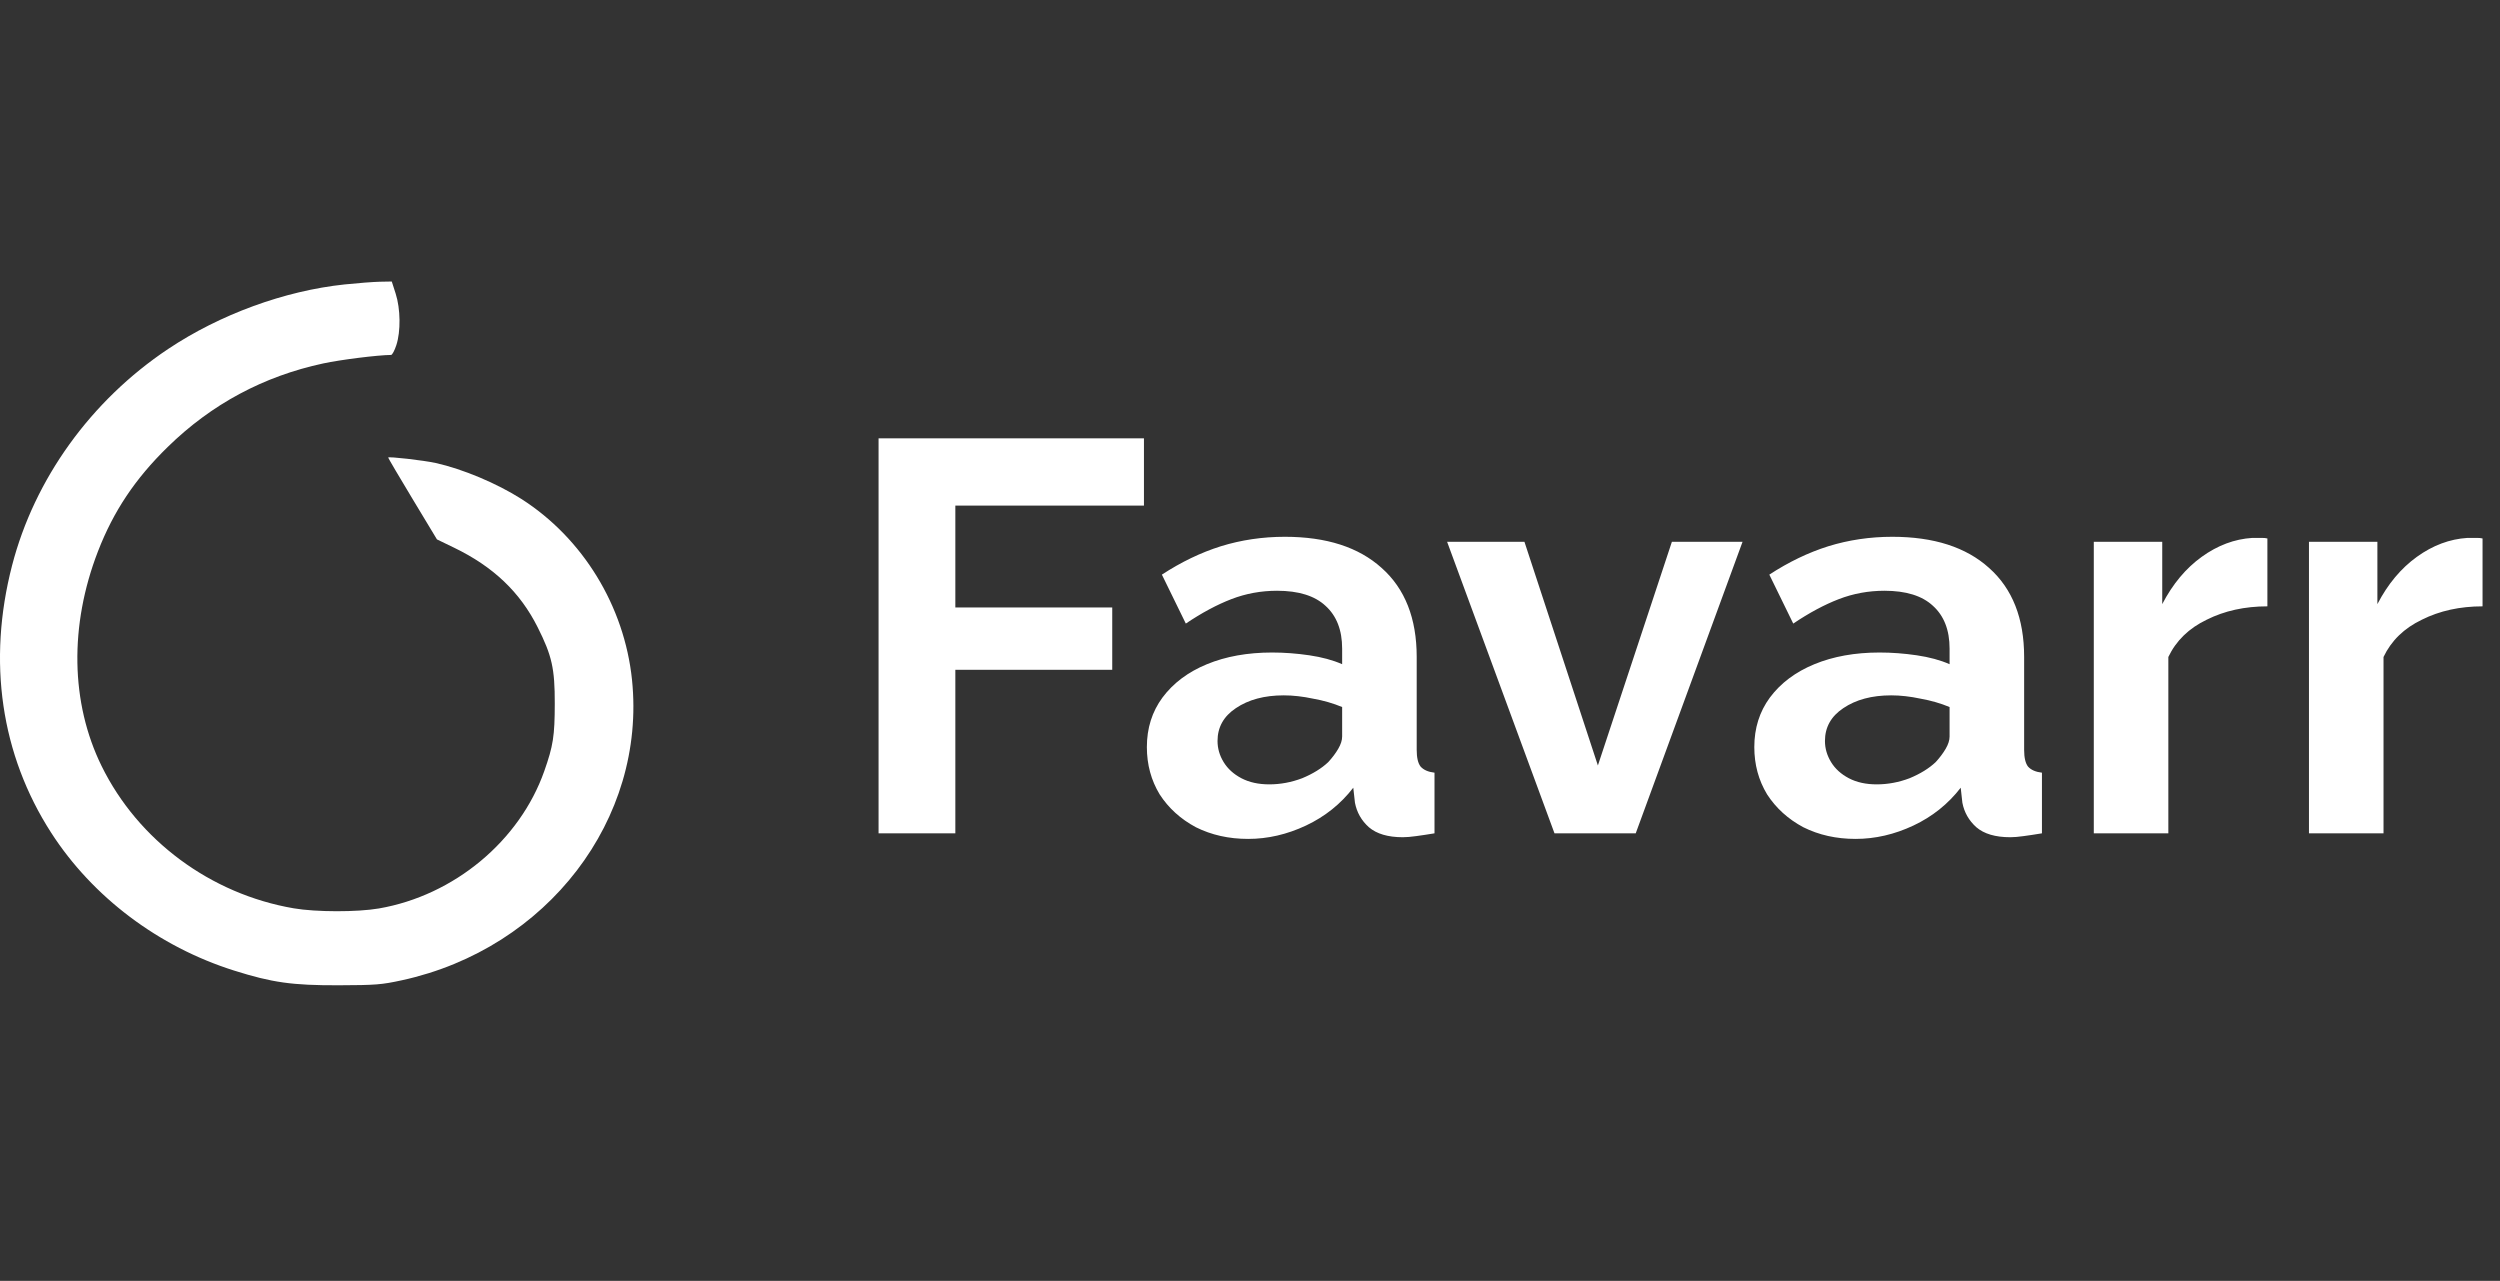
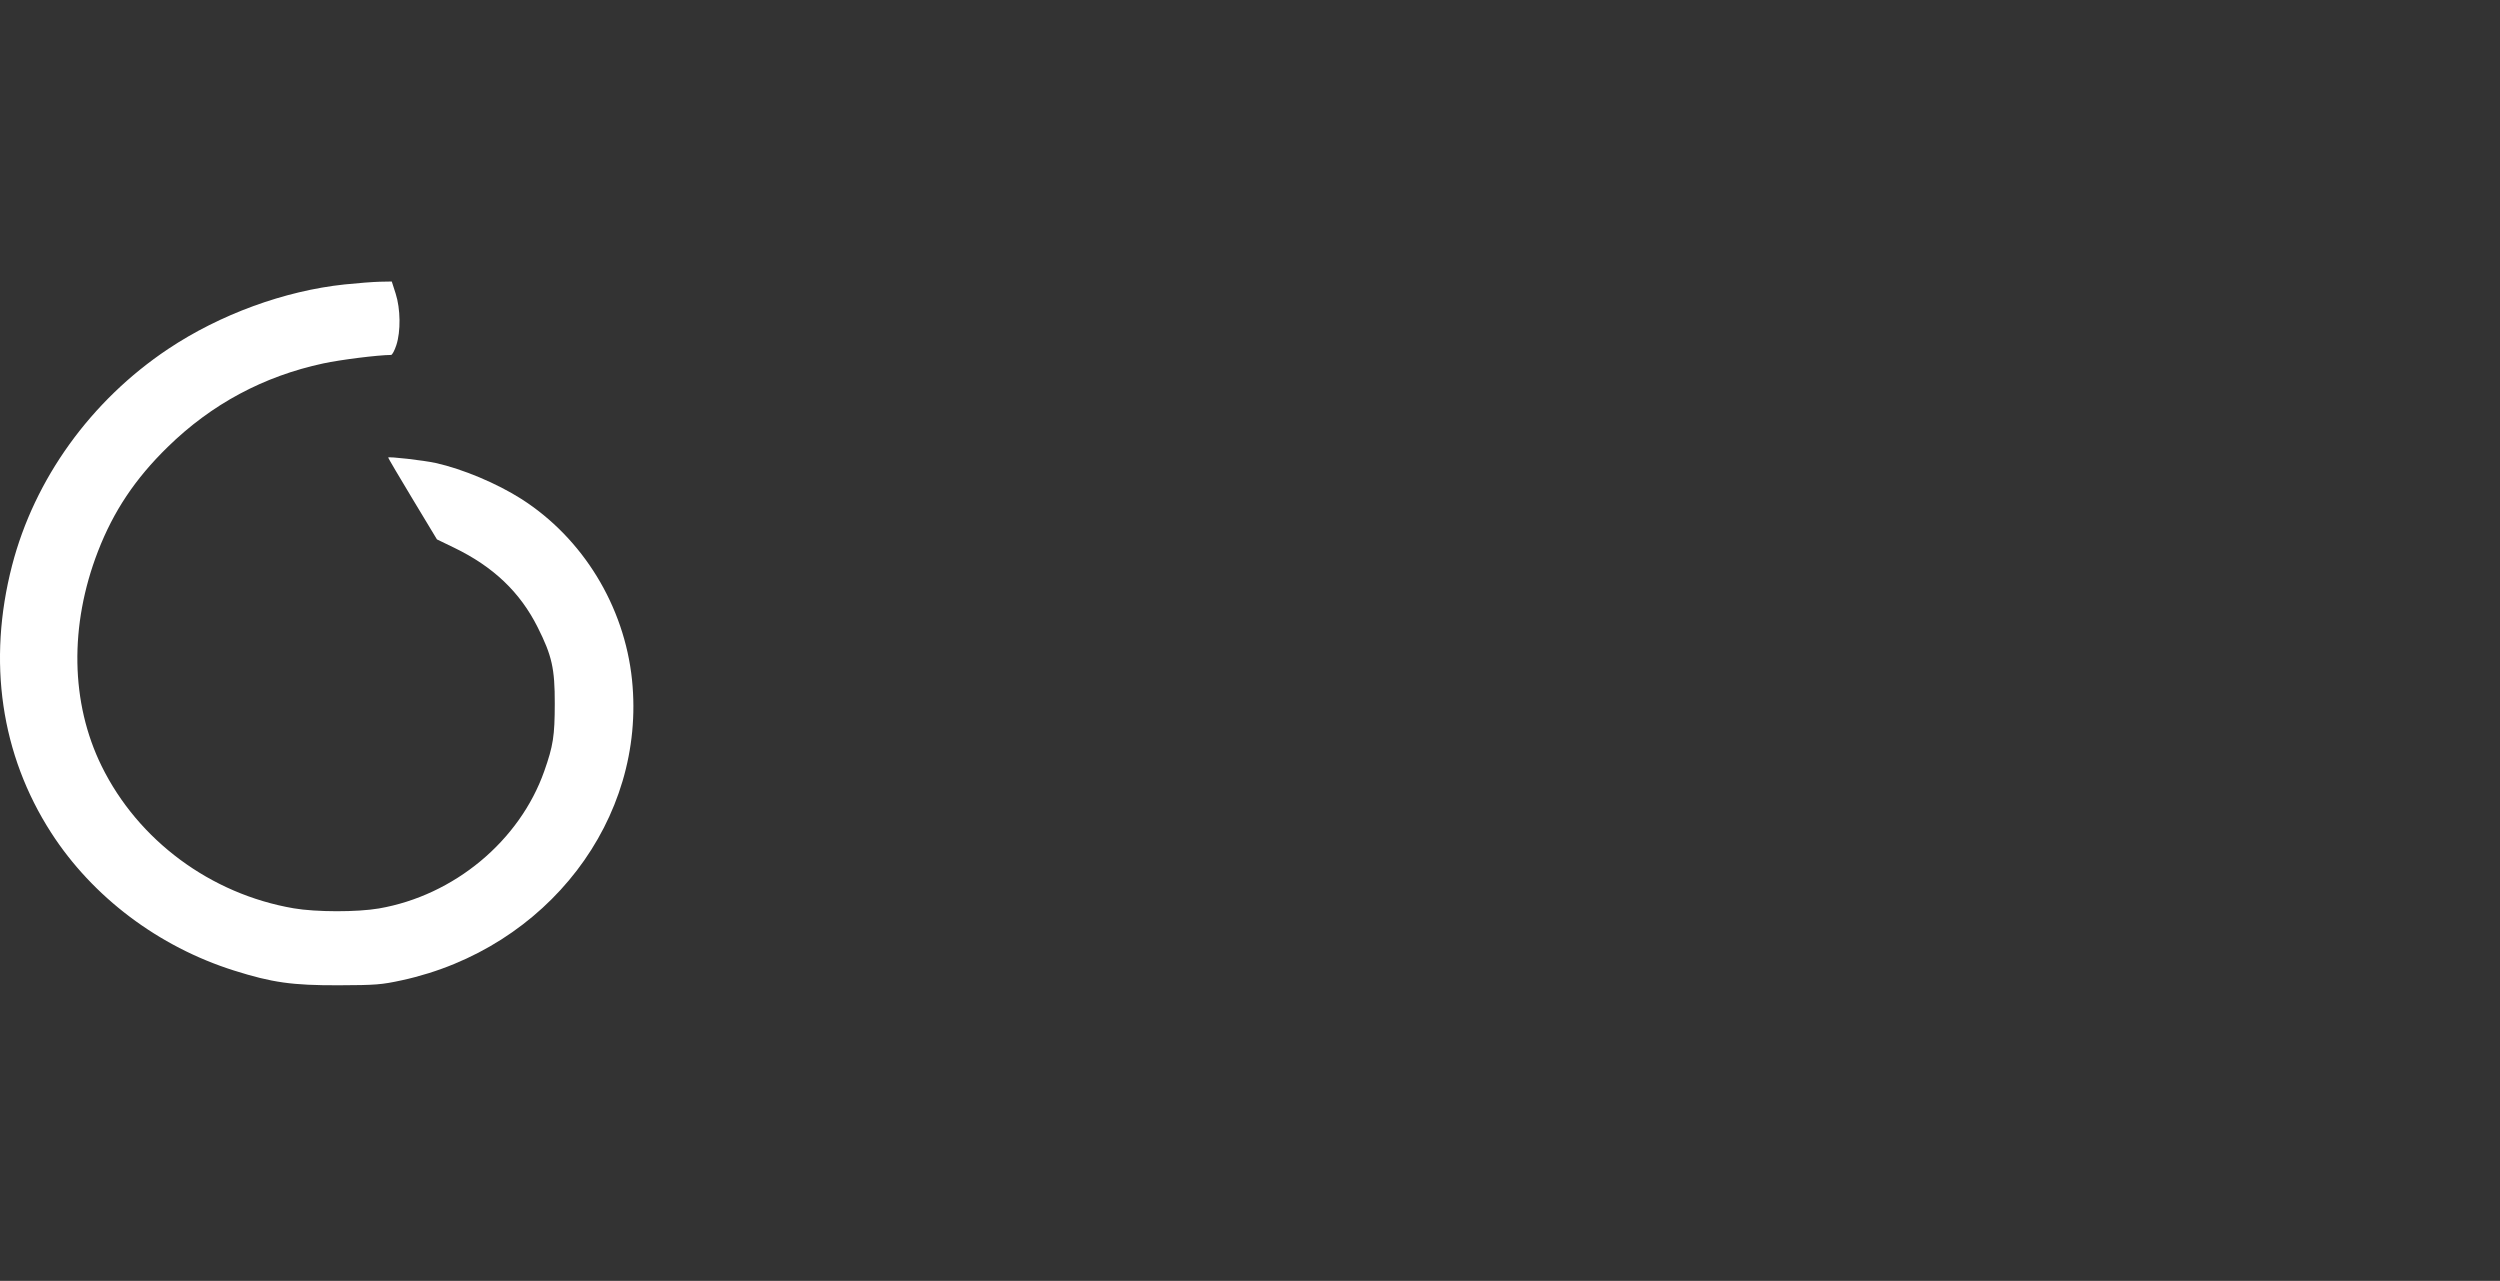
<svg xmlns="http://www.w3.org/2000/svg" width="162" height="83" viewBox="0 0 162 83" fill="none">
  <rect x="0" y="0" width="162" height="83" fill="#333333" stroke="none" />
-   <path d="M56.931 54V28.403H74.128V32.765H61.906V39.363H72.073V43.401H61.906V54H56.931ZM74.317 48.412C74.317 47.186 74.654 46.117 75.327 45.203C76.024 44.266 76.985 43.545 78.211 43.04C79.436 42.535 80.843 42.283 82.429 42.283C83.222 42.283 84.027 42.343 84.844 42.463C85.662 42.584 86.371 42.776 86.971 43.04V42.031C86.971 40.829 86.611 39.904 85.89 39.255C85.193 38.606 84.147 38.281 82.753 38.281C81.72 38.281 80.734 38.462 79.797 38.822C78.86 39.183 77.874 39.711 76.841 40.408L75.29 37.236C76.54 36.419 77.814 35.806 79.112 35.397C80.434 34.989 81.816 34.784 83.258 34.784C85.95 34.784 88.041 35.457 89.531 36.803C91.045 38.149 91.802 40.072 91.802 42.572V48.592C91.802 49.097 91.886 49.457 92.055 49.674C92.247 49.89 92.547 50.022 92.956 50.07V54C92.523 54.072 92.127 54.132 91.766 54.18C91.43 54.228 91.141 54.252 90.901 54.252C89.94 54.252 89.207 54.036 88.702 53.603C88.221 53.171 87.921 52.642 87.801 52.017L87.692 51.044C86.875 52.101 85.854 52.918 84.628 53.495C83.402 54.072 82.152 54.361 80.879 54.361C79.629 54.361 78.499 54.108 77.49 53.603C76.504 53.075 75.723 52.366 75.146 51.476C74.594 50.563 74.317 49.541 74.317 48.412ZM86.07 49.385C86.335 49.097 86.551 48.809 86.719 48.52C86.887 48.232 86.971 47.967 86.971 47.727V45.816C86.395 45.576 85.77 45.395 85.097 45.275C84.424 45.131 83.787 45.059 83.186 45.059C81.936 45.059 80.903 45.336 80.085 45.888C79.292 46.417 78.896 47.126 78.896 48.015C78.896 48.496 79.028 48.953 79.292 49.385C79.557 49.818 79.941 50.166 80.446 50.431C80.951 50.695 81.552 50.827 82.249 50.827C82.97 50.827 83.679 50.695 84.376 50.431C85.073 50.142 85.638 49.794 86.07 49.385ZM100.731 54L93.773 35.109H98.784L103.543 49.602L108.338 35.109H112.917L105.995 54H100.731ZM113.679 48.412C113.679 47.186 114.015 46.117 114.688 45.203C115.385 44.266 116.347 43.545 117.572 43.04C118.798 42.535 120.204 42.283 121.79 42.283C122.584 42.283 123.389 42.343 124.206 42.463C125.023 42.584 125.732 42.776 126.333 43.04V42.031C126.333 40.829 125.973 39.904 125.252 39.255C124.554 38.606 123.509 38.281 122.115 38.281C121.081 38.281 120.096 38.462 119.159 38.822C118.221 39.183 117.236 39.711 116.202 40.408L114.652 37.236C115.902 36.419 117.176 35.806 118.474 35.397C119.796 34.989 121.178 34.784 122.62 34.784C125.312 34.784 127.403 35.457 128.893 36.803C130.407 38.149 131.164 40.072 131.164 42.572V48.592C131.164 49.097 131.248 49.457 131.416 49.674C131.609 49.89 131.909 50.022 132.318 50.07V54C131.885 54.072 131.489 54.132 131.128 54.18C130.792 54.228 130.503 54.252 130.263 54.252C129.301 54.252 128.568 54.036 128.064 53.603C127.583 53.171 127.282 52.642 127.162 52.017L127.054 51.044C126.237 52.101 125.215 52.918 123.99 53.495C122.764 54.072 121.514 54.361 120.24 54.361C118.99 54.361 117.861 54.108 116.851 53.603C115.866 53.075 115.085 52.366 114.508 51.476C113.955 50.563 113.679 49.541 113.679 48.412ZM125.432 49.385C125.696 49.097 125.912 48.809 126.081 48.52C126.249 48.232 126.333 47.967 126.333 47.727V45.816C125.756 45.576 125.131 45.395 124.458 45.275C123.785 45.131 123.148 45.059 122.548 45.059C121.298 45.059 120.264 45.336 119.447 45.888C118.654 46.417 118.257 47.126 118.257 48.015C118.257 48.496 118.39 48.953 118.654 49.385C118.918 49.818 119.303 50.166 119.808 50.431C120.312 50.695 120.913 50.827 121.61 50.827C122.331 50.827 123.04 50.695 123.737 50.431C124.434 50.142 124.999 49.794 125.432 49.385ZM146.927 39.291C145.461 39.291 144.151 39.579 142.997 40.156C141.843 40.709 141.014 41.514 140.509 42.572V54H135.678V35.109H140.113V39.147C140.786 37.849 141.639 36.827 142.673 36.082C143.706 35.337 144.8 34.928 145.953 34.856C146.218 34.856 146.422 34.856 146.566 34.856C146.71 34.856 146.831 34.868 146.927 34.892V39.291ZM160.869 39.291C159.403 39.291 158.093 39.579 156.939 40.156C155.785 40.709 154.956 41.514 154.452 42.572V54H149.621V35.109H154.055V39.147C154.728 37.849 155.581 36.827 156.615 36.082C157.648 35.337 158.742 34.928 159.895 34.856C160.16 34.856 160.364 34.856 160.508 34.856C160.653 34.856 160.773 34.868 160.869 34.892V39.291Z" fill="white" />
  <path fill-rule="evenodd" clip-rule="evenodd" d="M22.333 18.431C18.443 18.84 14.248 20.375 10.891 22.617C5.89 25.958 2.232 31.035 0.781 36.648C-0.825 42.862 0.058 48.9 3.311 53.953C5.996 58.125 10.275 61.35 15.171 62.893C17.643 63.673 18.942 63.855 21.94 63.846C24.353 63.838 24.727 63.808 26.054 63.519C35.466 61.467 41.887 53.079 40.954 44.051C40.461 39.279 37.77 34.879 33.792 32.337C32.207 31.325 29.985 30.392 28.236 30.003C27.46 29.831 25.149 29.566 25.154 29.65C25.156 29.688 25.868 30.897 26.736 32.336L28.314 34.953L29.42 35.488C31.965 36.719 33.694 38.364 34.839 40.643C35.768 42.494 35.953 43.317 35.949 45.598C35.946 47.692 35.847 48.327 35.269 49.968C33.674 54.495 29.422 58.027 24.553 58.868C23.15 59.11 20.477 59.107 19.039 58.86C13.648 57.937 8.949 54.457 6.582 49.636C4.574 45.546 4.49 40.529 6.349 35.726C7.356 33.124 8.759 31.024 10.866 28.965C13.706 26.189 17.071 24.383 20.953 23.549C22.074 23.308 24.482 23.007 25.343 23C25.416 23 25.569 22.714 25.683 22.364C25.974 21.474 25.955 20.013 25.639 19.027L25.387 18.242L24.62 18.256C24.199 18.265 23.169 18.343 22.333 18.431Z" fill="white" />
</svg>